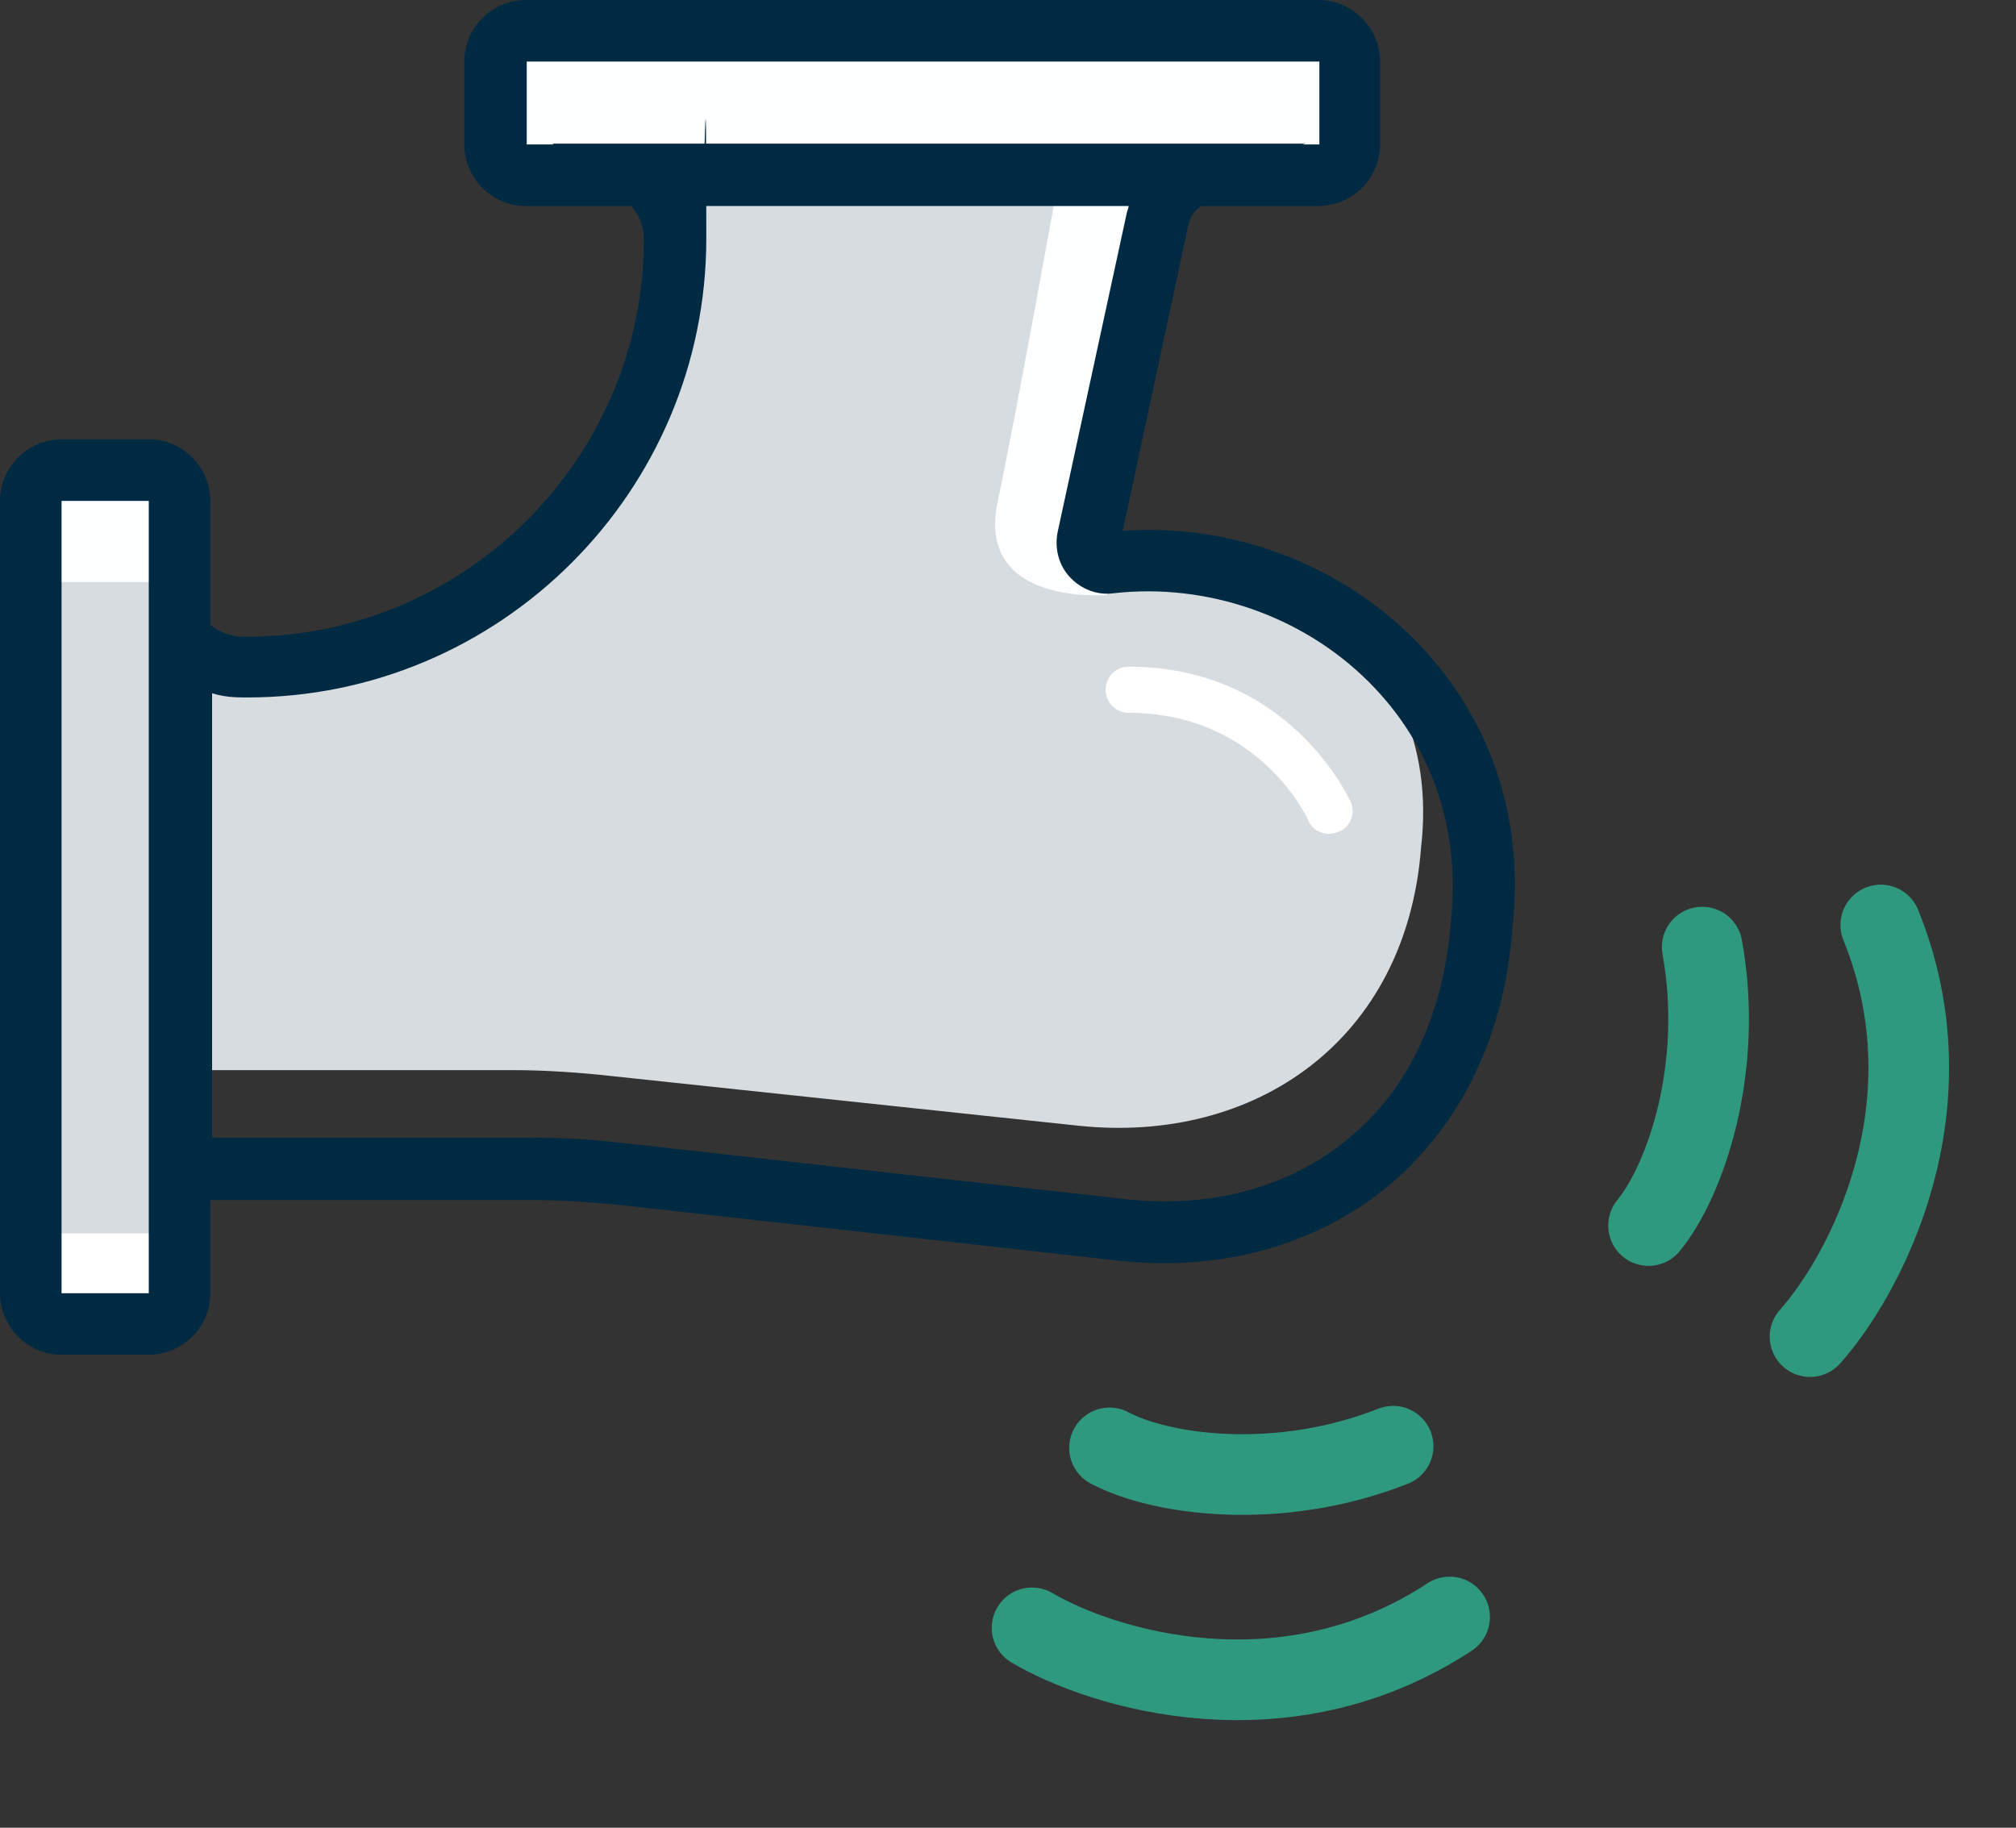
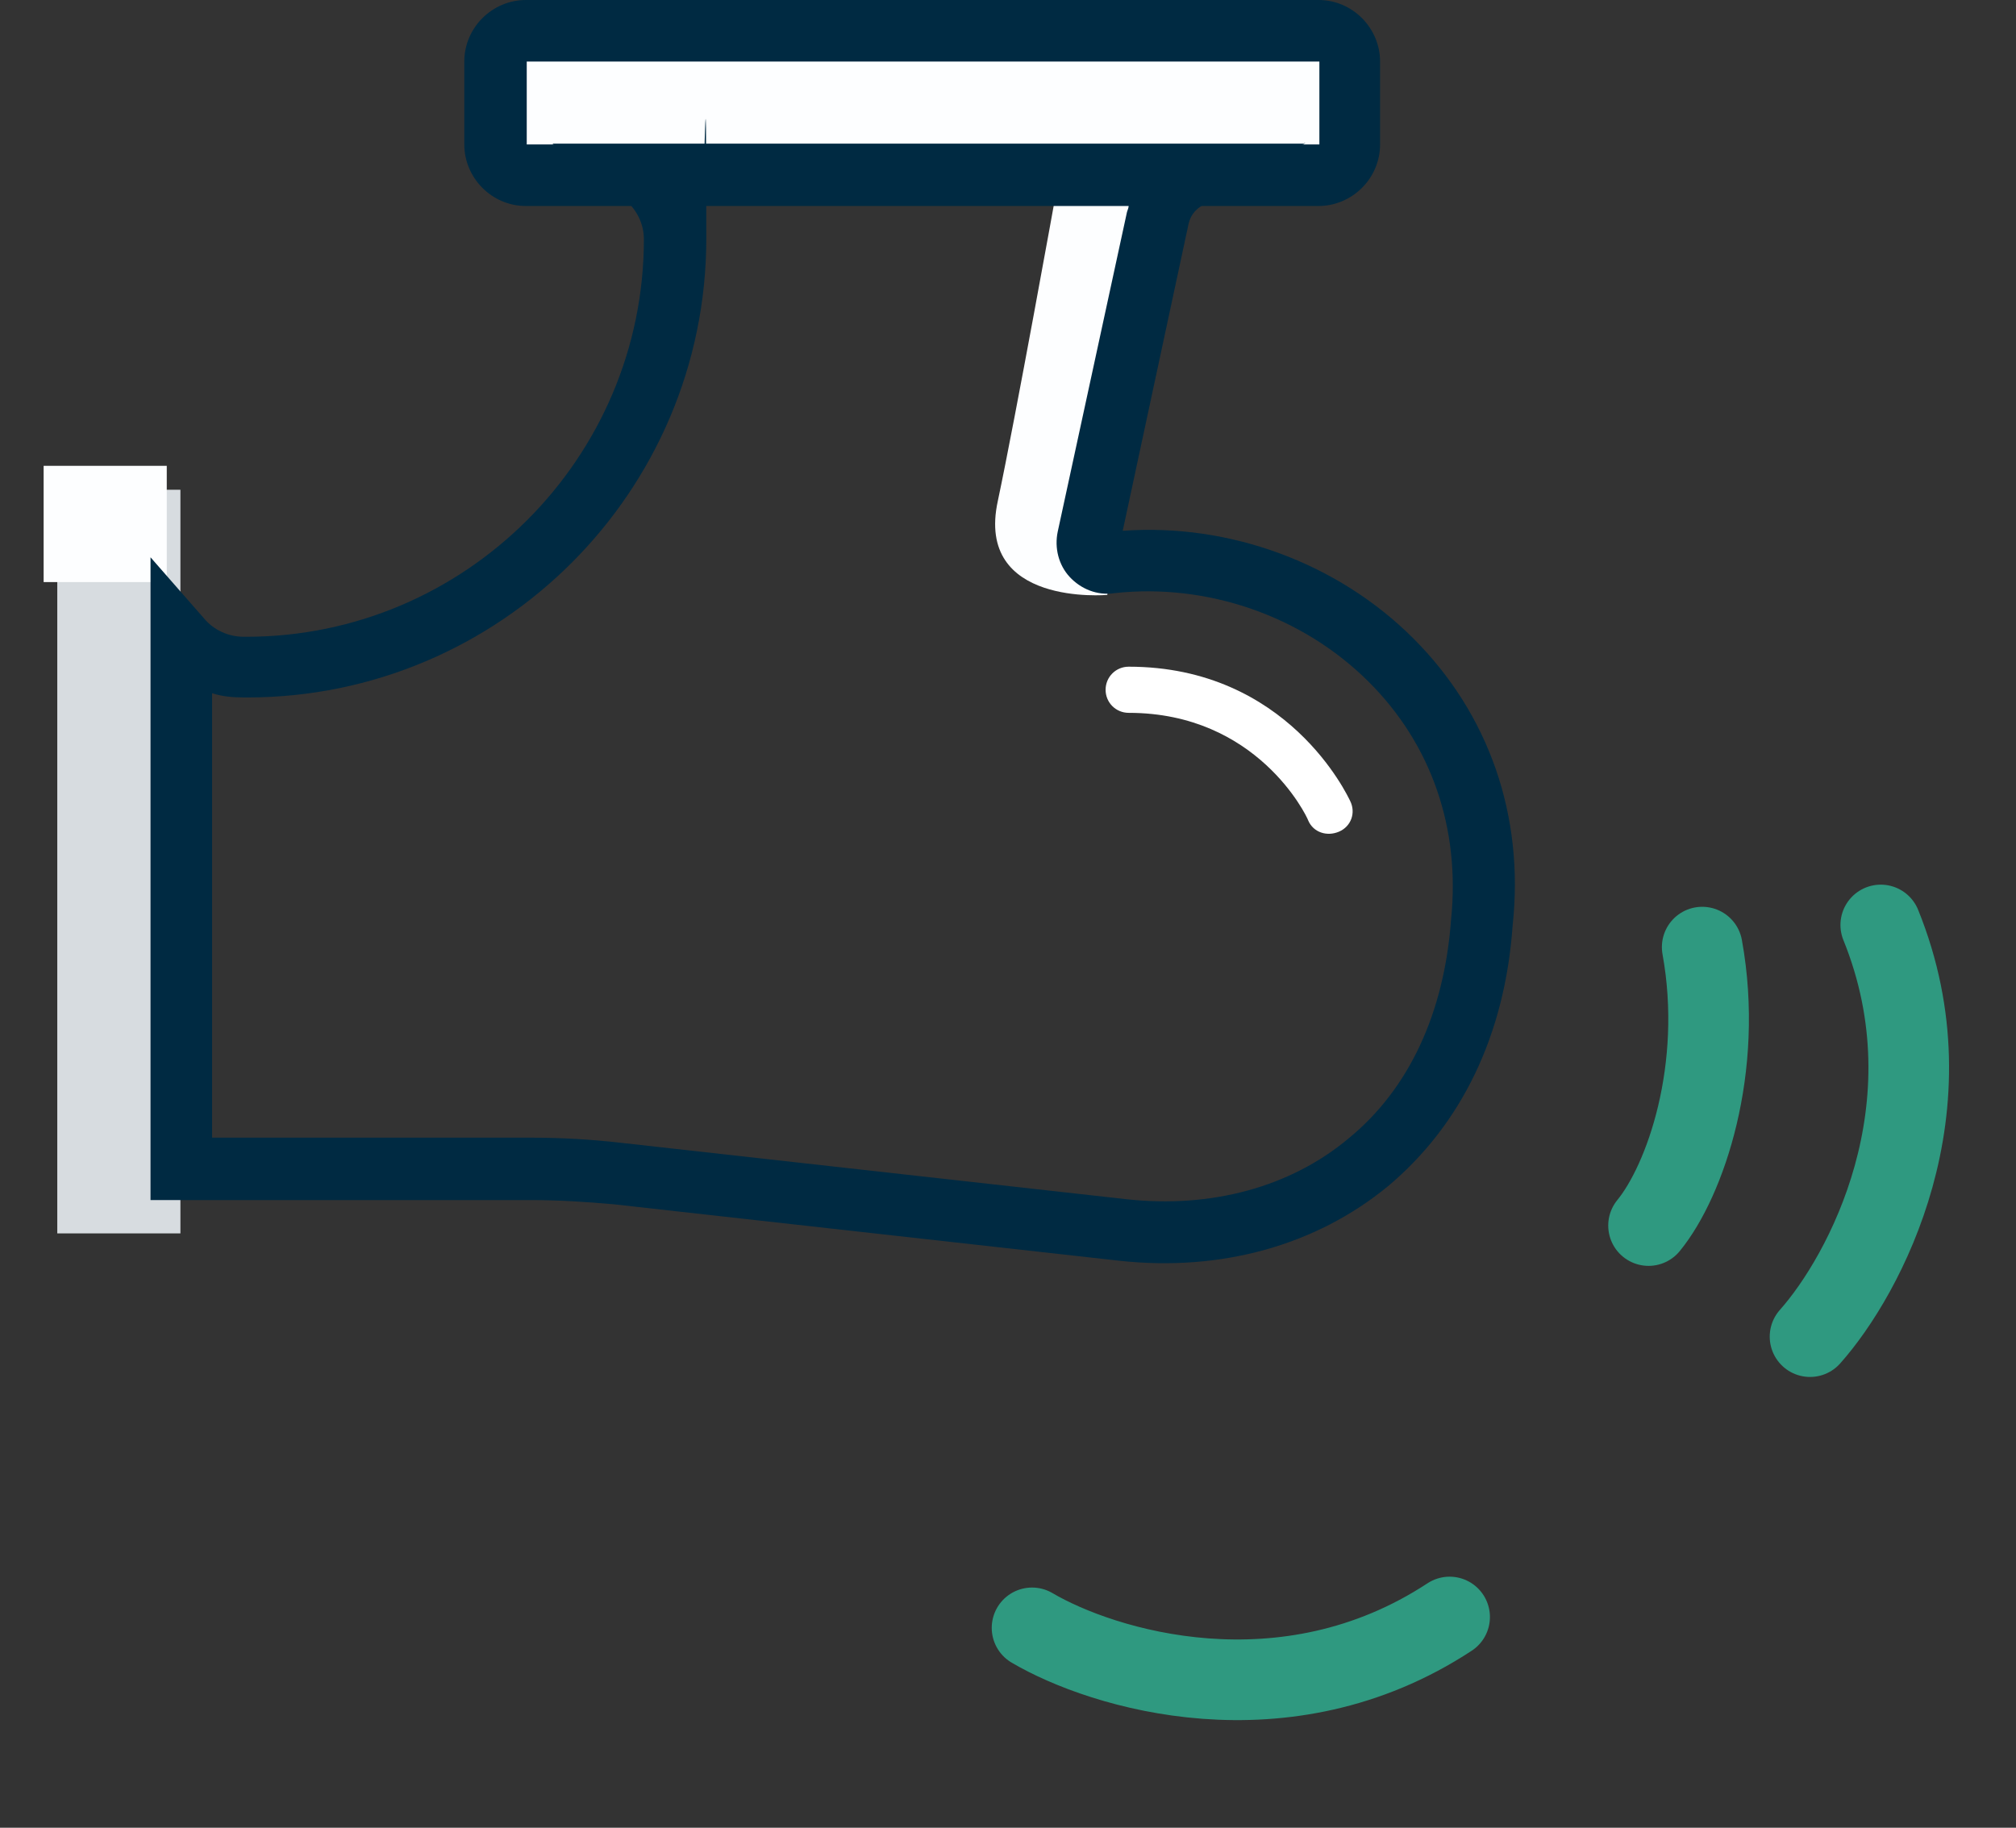
<svg xmlns="http://www.w3.org/2000/svg" width="75" height="68" viewBox="0 0 75 68" fill="none">
  <rect x="0" y="0" width="75" height="68" fill="#333333" stroke="none" />
  <g id="Group">
    <g id="Layer_1">
-       <path id="Vector" d="M6.68 48.908L2.1 48.908L2.1 21.242L6.68 21.242L6.68 48.908Z" fill="white" />
      <path id="Vector_2" d="M6.712 45.888L2.131 45.888L2.131 18.221L6.712 18.221L6.712 45.888Z" fill="#D7DCE0" />
      <path id="Vector_3" d="M6.204 21.656L1.623 21.656L1.623 17.331L6.204 17.331L6.204 21.656Z" fill="#FDFEFF" />
-       <path id="Vector_4" d="M6.713 39.814L19.087 39.814C20.105 39.814 21.155 39.877 22.173 39.973L40.113 41.881C46.698 42.58 52.328 38.701 52.869 31.514C53.76 23.659 46.603 19.811 39.827 20.543L41.099 20.829C40.591 20.893 40.177 20.448 40.304 19.971L42.626 7.982C42.754 7.441 40.082 6.71 40.559 6.424L43.962 6.487L23.127 6.201C23.858 6.742 25.322 7.537 25.322 8.395L24.272 8.395C24.272 16.409 18.992 24.073 10.594 24.073L8.971 24.073C8.113 24.073 7.317 22.515 6.745 21.91L6.745 39.814L6.713 39.814Z" fill="#D7DCE0" />
      <path id="Vector_5" d="M41.194 22.133C41.194 22.133 36.263 22.578 37.122 18.635C37.79 15.487 39.285 7.187 39.285 7.187L43.102 7.187L41.194 22.133Z" fill="#FDFEFF" />
      <path id="Vector_6" d="M49.591 6.487L18.895 6.487L18.895 0.573L49.591 0.573L49.591 6.487Z" fill="#FDFEFF" />
      <path id="Vector_7" d="M48.48 5.343L20.55 5.343L23.191 7.378C23.668 7.759 23.954 8.3 23.954 8.904C23.954 17.045 17.306 23.691 9.162 23.691L9.067 23.691C8.494 23.691 7.954 23.437 7.604 23.023L5.6 20.734L5.6 44.647L19.723 44.647C20.741 44.647 21.791 44.711 22.841 44.806L41.64 46.905C45.426 47.319 48.957 46.333 51.629 44.139C54.364 41.849 55.987 38.51 56.273 34.44C56.718 30.337 55.382 26.553 52.583 23.755C49.752 20.924 45.712 19.462 41.768 19.748L44.217 8.332C44.281 8.046 44.44 7.823 44.694 7.664L48.575 5.311L48.48 5.343ZM26.053 7.632L41.99 7.632C41.99 7.728 41.959 7.791 41.927 7.886L39.35 19.78C39.223 20.384 39.382 21.02 39.795 21.465C40.209 21.91 40.813 22.165 41.45 22.069C44.885 21.688 48.448 22.896 50.929 25.377C53.251 27.698 54.333 30.814 53.983 34.217C53.728 37.683 52.424 40.513 50.166 42.358C48.002 44.17 45.044 44.965 41.895 44.615L23.095 42.517C21.982 42.389 20.868 42.326 19.723 42.326L7.89 42.326L7.89 25.79C8.272 25.917 8.685 25.949 9.099 25.949L9.194 25.949C18.61 25.949 26.276 18.285 26.276 8.872C26.276 -0.54 26.212 7.982 26.085 7.569L26.053 7.632Z" fill="#002A42" />
-       <path id="Vector_8" d="M5.535 16.345L2.29 16.345C1.05 16.345 5.78058e-06 17.363 5.55803e-06 18.635L4.00579e-07 48.114C1.83599e-07 49.354 1.018 50.403 2.29 50.403L5.535 50.403C6.776 50.403 7.825 49.386 7.825 48.114L7.825 18.635C7.825 17.395 6.807 16.345 5.535 16.345ZM5.535 48.114L2.29 48.114L2.29 18.635L5.535 18.635L5.535 48.114Z" fill="#002A42" />
      <path id="Vector_9" d="M49.052 2.60568e-05L19.564 2.09042e-05C18.323 2.06874e-05 17.273 1.018 17.273 2.29L17.273 5.374C17.273 6.614 18.291 7.664 19.564 7.664L49.052 7.664C50.292 7.664 51.342 6.646 51.342 5.374L51.342 2.29C51.342 1.049 50.324 2.62791e-05 49.052 2.60568e-05ZM19.596 2.29L49.084 2.29L49.084 5.374L19.596 5.374L19.596 2.321L19.596 2.29Z" fill="#002A42" />
      <path id="Vector_10" d="M41.99 24.804C41.513 24.804 41.131 25.186 41.131 25.663C41.131 26.14 41.513 26.521 41.99 26.521C46.761 26.521 48.606 30.337 48.67 30.528C48.861 30.973 49.37 31.132 49.815 30.941C50.26 30.751 50.451 30.242 50.228 29.797C50.133 29.606 47.906 24.804 41.99 24.804Z" fill="white" />
      <path id="Vector 1" d="M61.33 45.596C62.693 43.934 64.147 39.758 63.326 35.237" stroke="#2F9980" stroke-width="3" stroke-linecap="round" />
      <path id="Vector 2" d="M67.338 49.729C69.363 47.456 72.725 41.212 69.969 34.413" stroke="#2F9980" stroke-width="3" stroke-linecap="round" />
-       <path id="Vector 3" d="M41.277 53.868C43.173 54.88 47.552 55.493 51.827 53.806" stroke="#2F9980" stroke-width="3" stroke-linecap="round" />
      <path id="Vector 4" d="M38.395 60.564C41.018 62.108 47.798 64.188 53.929 60.16" stroke="#2F9980" stroke-width="3" stroke-linecap="round" />
    </g>
  </g>
</svg>